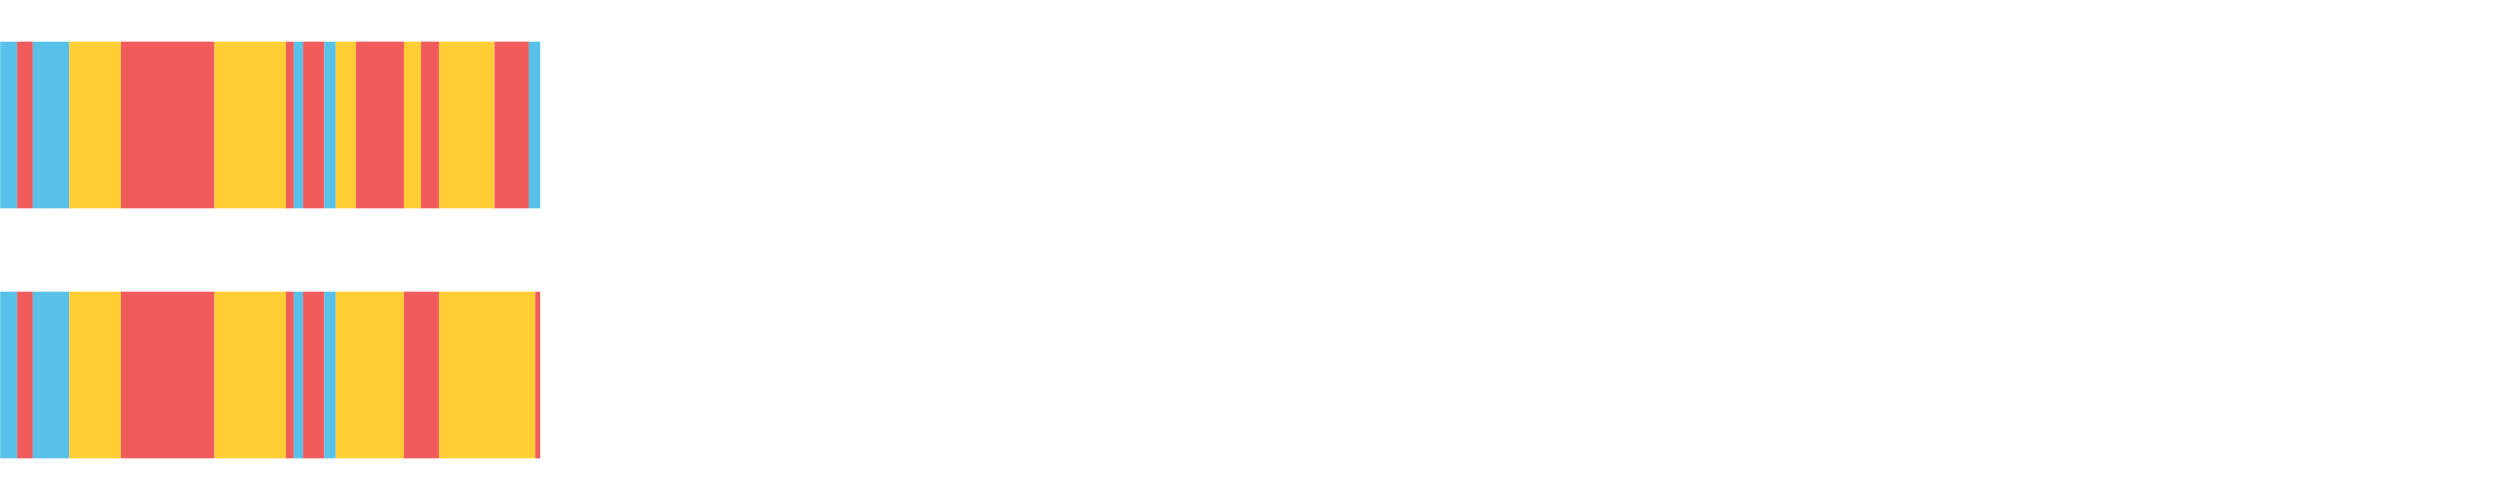
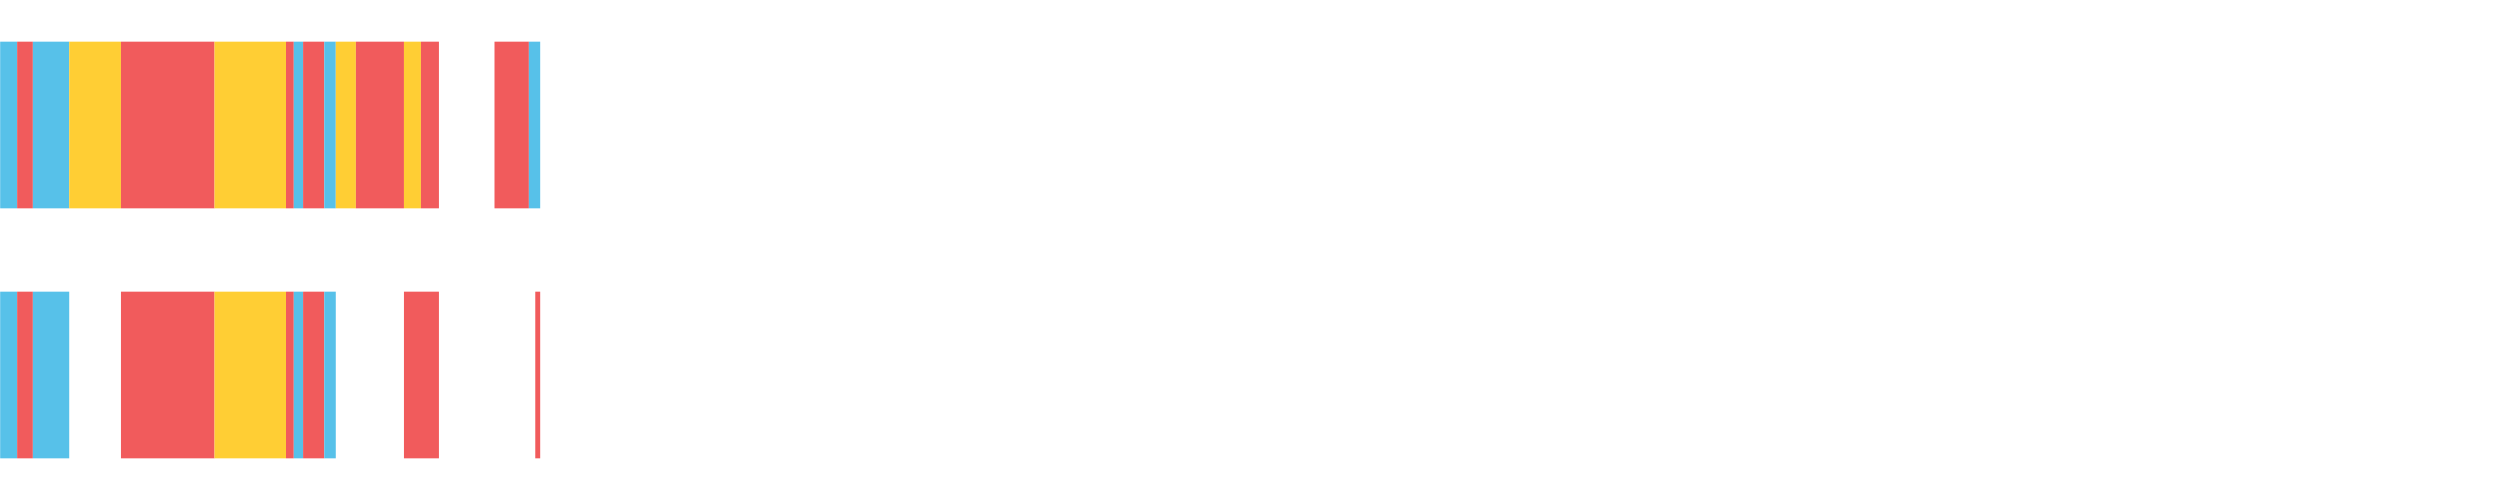
<svg xmlns="http://www.w3.org/2000/svg" width="1080pt" height="216pt" viewBox="0 0 1080 216" version="1.1">
  <g>
    <path style="stroke:none;fill-rule:nonzero;fill:#57C1E9;fill-opacity:1;" d="M 0.072 18 L 0.072 90 L 7.401 90 L 7.401 18 Z M 0.072 18" />
    <path style="stroke:none;fill-rule:nonzero;fill:#F15B5C;fill-opacity:1;" d="M 7.401 18 L 7.401 90 L 14.199 90 L 14.199 18 Z M 7.401 18" />
    <path style="stroke:none;fill-rule:nonzero;fill:#57C1E9;fill-opacity:1;" d="M 14.199 18 L 14.199 90 L 29.902 90 L 29.902 18 Z M 14.199 18" />
    <path style="stroke:none;fill-rule:nonzero;fill:#FFCE34;fill-opacity:1;" d="M 29.902 18 L 29.902 90 L 52.253 90 L 52.253 18 Z M 29.902 18" />
    <path style="stroke:none;fill-rule:nonzero;fill:#F15B5C;fill-opacity:1;" d="M 52.253 18 L 52.253 90 L 92.665 90 L 92.665 18 Z M 52.253 18" />
    <path style="stroke:none;fill-rule:nonzero;fill:#FFCE34;fill-opacity:1;" d="M 92.665 18 L 92.665 90 L 123.554 90 L 123.554 18 Z M 92.665 18" />
    <path style="stroke:none;fill-rule:nonzero;fill:#F15B5C;fill-opacity:1;" d="M 123.554 18 L 123.554 90 L 126.915 90 L 126.915 18 Z M 123.554 18" />
    <path style="stroke:none;fill-rule:nonzero;fill:#57C1E9;fill-opacity:1;" d="M 126.915 18 L 126.915 90 L 130.938 90 L 130.938 18 Z M 126.915 18" />
    <path style="stroke:none;fill-rule:nonzero;fill:#F15B5C;fill-opacity:1;" d="M 130.938 18 L 130.938 90 L 140.086 90 L 140.086 18 Z M 130.938 18" />
    <path style="stroke:none;fill-rule:nonzero;fill:#57C1E9;fill-opacity:1;" d="M 140.086 18 L 140.086 90 L 145.057 90 L 145.057 18 Z M 140.086 18" />
    <path style="stroke:none;fill-rule:nonzero;fill:#FFCE34;fill-opacity:1;" d="M 145.057 18 L 145.057 90 L 153.747 90 L 153.747 18 Z M 145.057 18" />
    <path style="stroke:none;fill-rule:nonzero;fill:#F15B5C;fill-opacity:1;" d="M 153.747 18 L 153.747 90 L 174.51 90 L 174.51 18 Z M 153.747 18" />
    <path style="stroke:none;fill-rule:nonzero;fill:#FFCE34;fill-opacity:1;" d="M 174.51 18 L 174.51 90 L 181.847 90 L 181.847 18 Z M 174.51 18" />
    <path style="stroke:none;fill-rule:nonzero;fill:#F15B5C;fill-opacity:1;" d="M 181.847 18 L 181.847 90 L 189.619 90 L 189.619 18 Z M 181.847 18" />
-     <path style="stroke:none;fill-rule:nonzero;fill:#FFCE34;fill-opacity:1;" d="M 189.619 18 L 189.619 90 L 213.623 90 L 213.623 18 Z M 189.619 18" />
    <path style="stroke:none;fill-rule:nonzero;fill:#F15B5C;fill-opacity:1;" d="M 213.623 18 L 213.623 90 L 228.476 90 L 228.476 18 Z M 213.623 18" />
    <path style="stroke:none;fill-rule:nonzero;fill:#57C1E9;fill-opacity:1;" d="M 228.476 18 L 228.476 90 L 233.362 90 L 233.362 18 Z M 228.476 18" />
    <path style="stroke:none;fill-rule:nonzero;fill:#57C1E9;fill-opacity:1;" d="M 0.072 126 L 0.072 198 L 7.401 198 L 7.401 126 Z M 0.072 126" />
    <path style="stroke:none;fill-rule:nonzero;fill:#F15B5C;fill-opacity:1;" d="M 7.401 126 L 7.401 198 L 14.199 198 L 14.199 126 Z M 7.401 126" />
    <path style="stroke:none;fill-rule:nonzero;fill:#57C1E9;fill-opacity:1;" d="M 14.199 126 L 14.199 198 L 29.902 198 L 29.902 126 Z M 14.199 126" />
-     <path style="stroke:none;fill-rule:nonzero;fill:#FFCE34;fill-opacity:1;" d="M 29.902 126 L 29.902 198 L 52.253 198 L 52.253 126 Z M 29.902 126" />
-     <path style="stroke:none;fill-rule:nonzero;fill:#F15B5C;fill-opacity:1;" d="M 52.253 126 L 52.253 198 L 92.665 198 L 92.665 126 Z M 52.253 126" />
+     <path style="stroke:none;fill-rule:nonzero;fill:#F15B5C;fill-opacity:1;" d="M 52.253 126 L 52.253 198 L 92.665 198 L 92.665 126 M 52.253 126" />
    <path style="stroke:none;fill-rule:nonzero;fill:#FFCE34;fill-opacity:1;" d="M 92.665 126 L 92.665 198 L 123.554 198 L 123.554 126 Z M 92.665 126" />
    <path style="stroke:none;fill-rule:nonzero;fill:#F15B5C;fill-opacity:1;" d="M 123.554 126 L 123.554 198 L 126.915 198 L 126.915 126 Z M 123.554 126" />
    <path style="stroke:none;fill-rule:nonzero;fill:#57C1E9;fill-opacity:1;" d="M 126.915 126 L 126.915 198 L 130.938 198 L 130.938 126 Z M 126.915 126" />
    <path style="stroke:none;fill-rule:nonzero;fill:#F15B5C;fill-opacity:1;" d="M 130.938 126 L 130.938 198 L 140.086 198 L 140.086 126 Z M 130.938 126" />
    <path style="stroke:none;fill-rule:nonzero;fill:#57C1E9;fill-opacity:1;" d="M 140.086 126 L 140.086 198 L 145.057 198 L 145.057 126 Z M 140.086 126" />
-     <path style="stroke:none;fill-rule:nonzero;fill:#FFCE34;fill-opacity:1;" d="M 145.057 126 L 145.057 198 L 174.51 198 L 174.51 126 Z M 145.057 126" />
    <path style="stroke:none;fill-rule:nonzero;fill:#F15B5C;fill-opacity:1;" d="M 174.51 126 L 174.51 198 L 189.619 198 L 189.619 126 Z M 174.51 126" />
-     <path style="stroke:none;fill-rule:nonzero;fill:#FFCE34;fill-opacity:1;" d="M 189.619 126 L 189.619 198 L 231.237 198 L 231.237 126 Z M 189.619 126" />
    <path style="stroke:none;fill-rule:nonzero;fill:#F15B5C;fill-opacity:1;" d="M 231.237 126 L 231.237 198 L 233.362 198 L 233.362 126 Z M 231.237 126" />
  </g>
</svg>